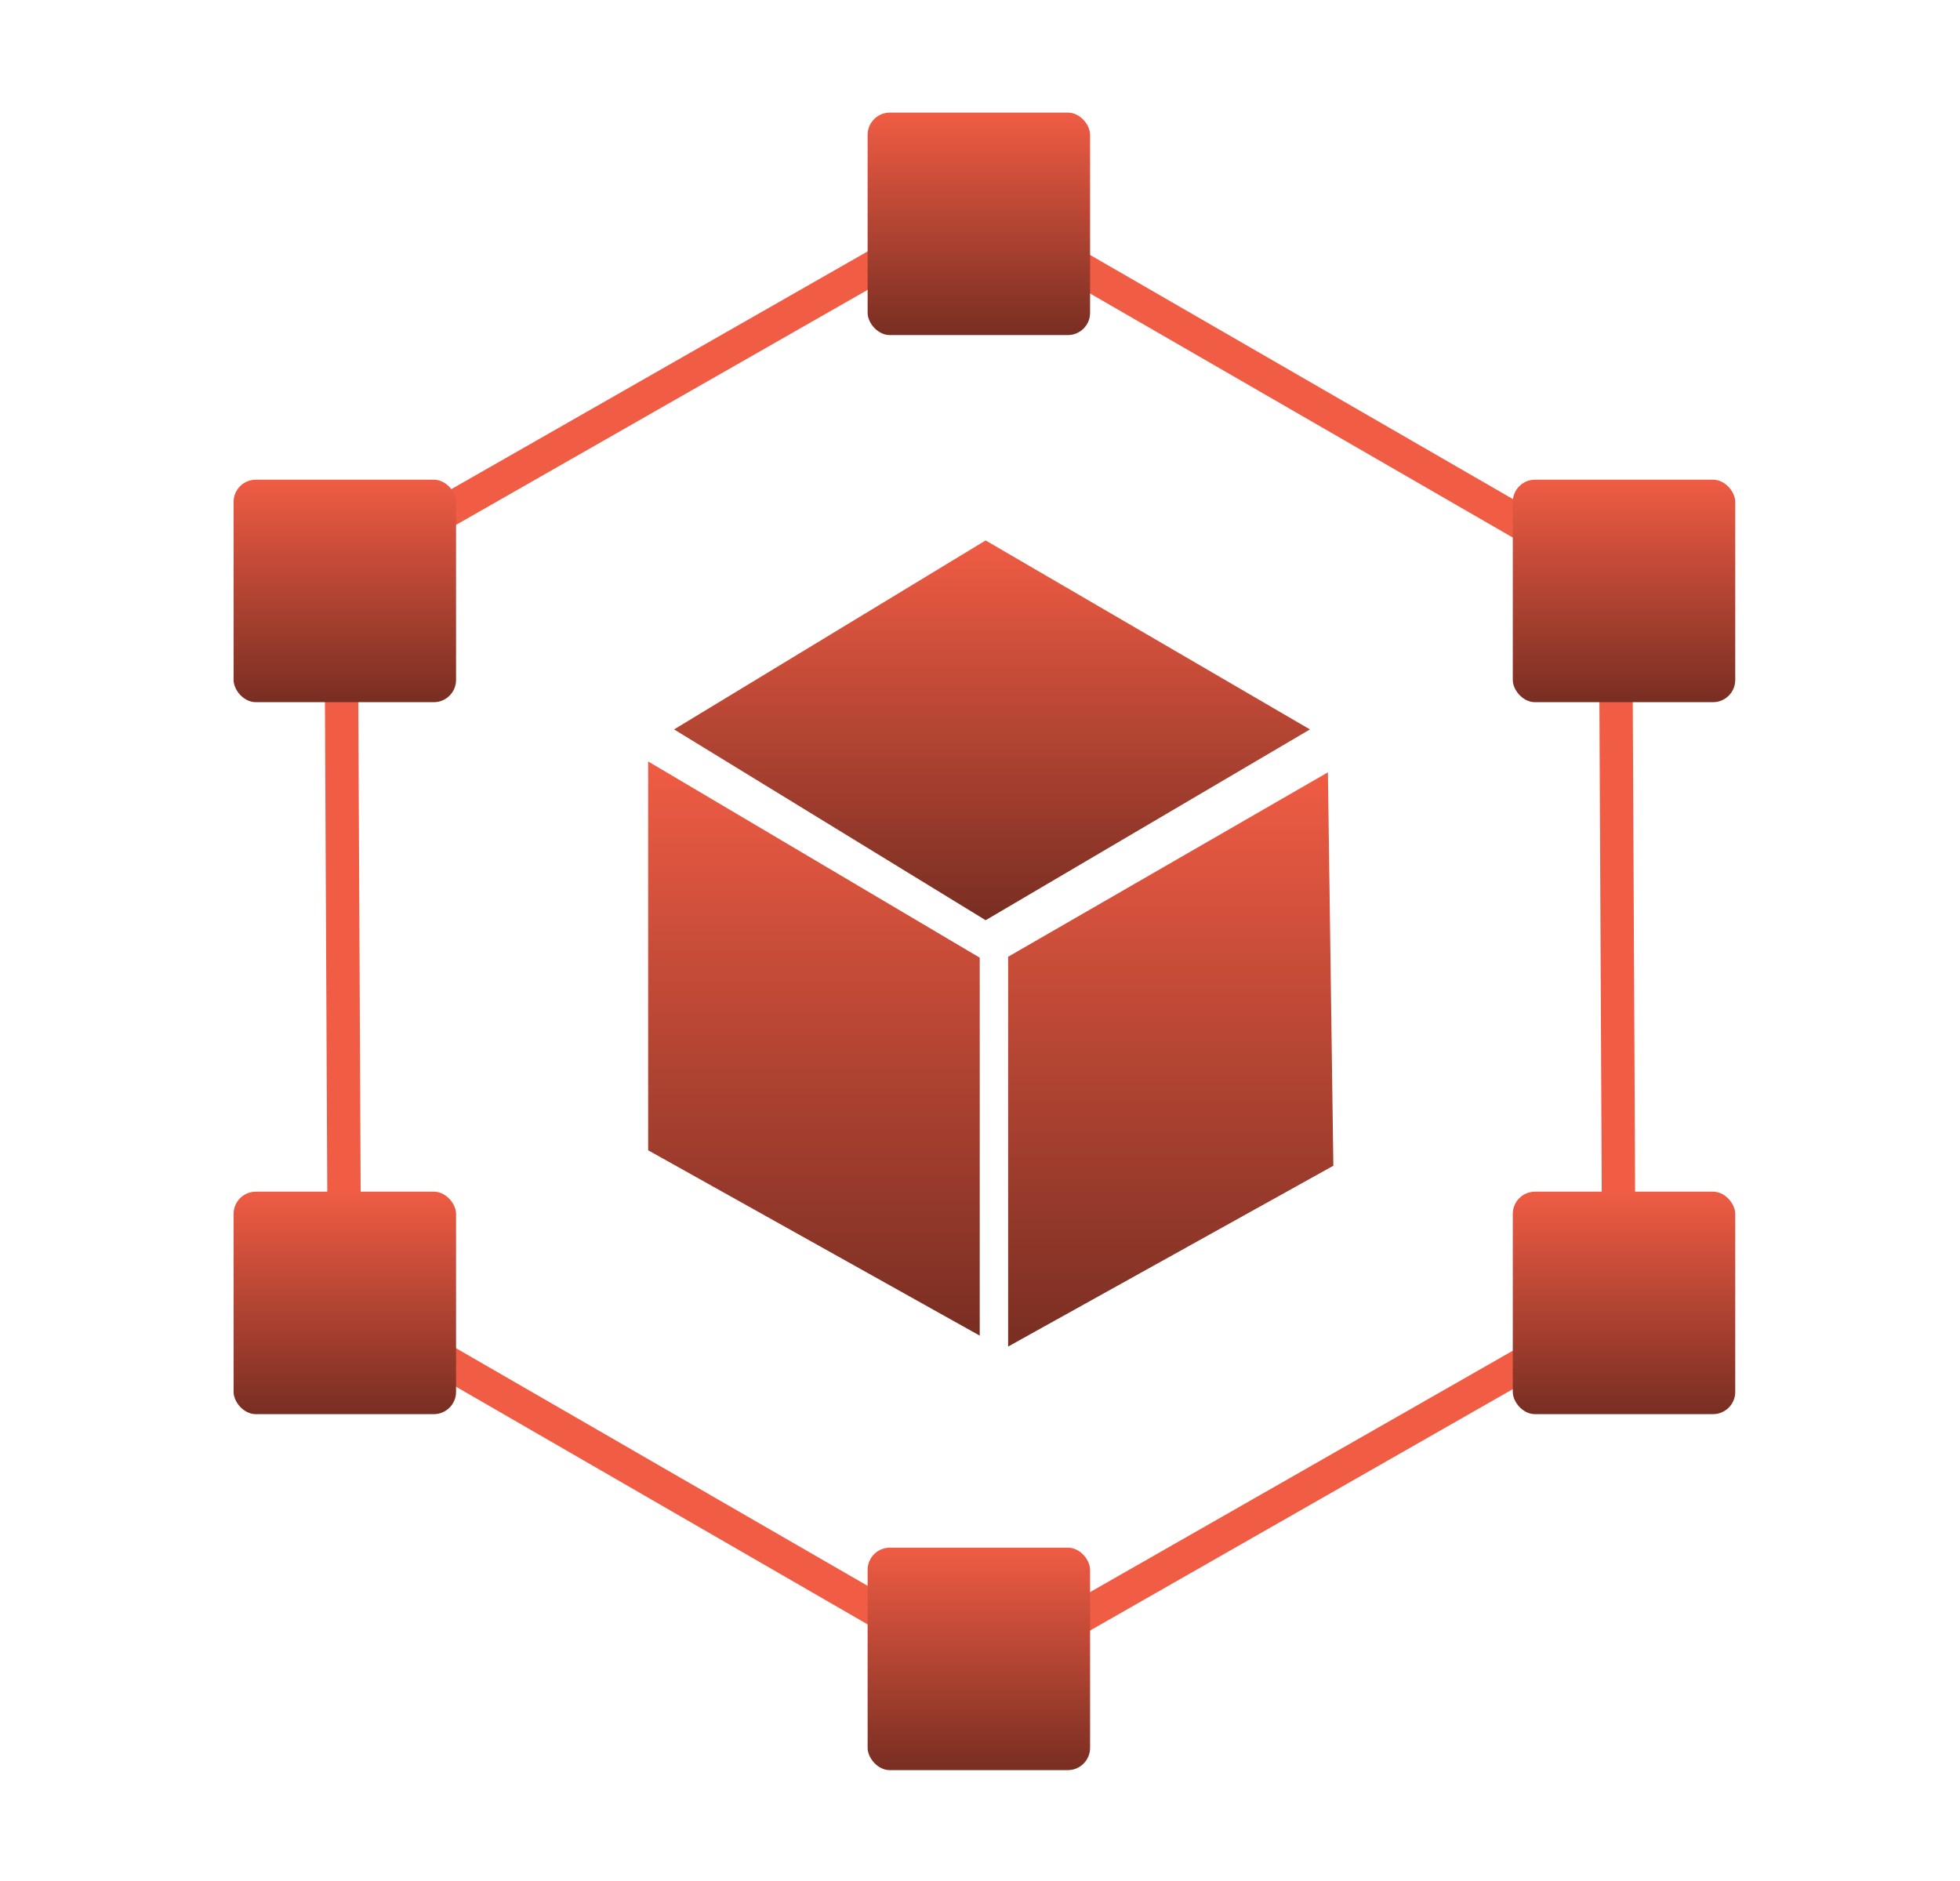
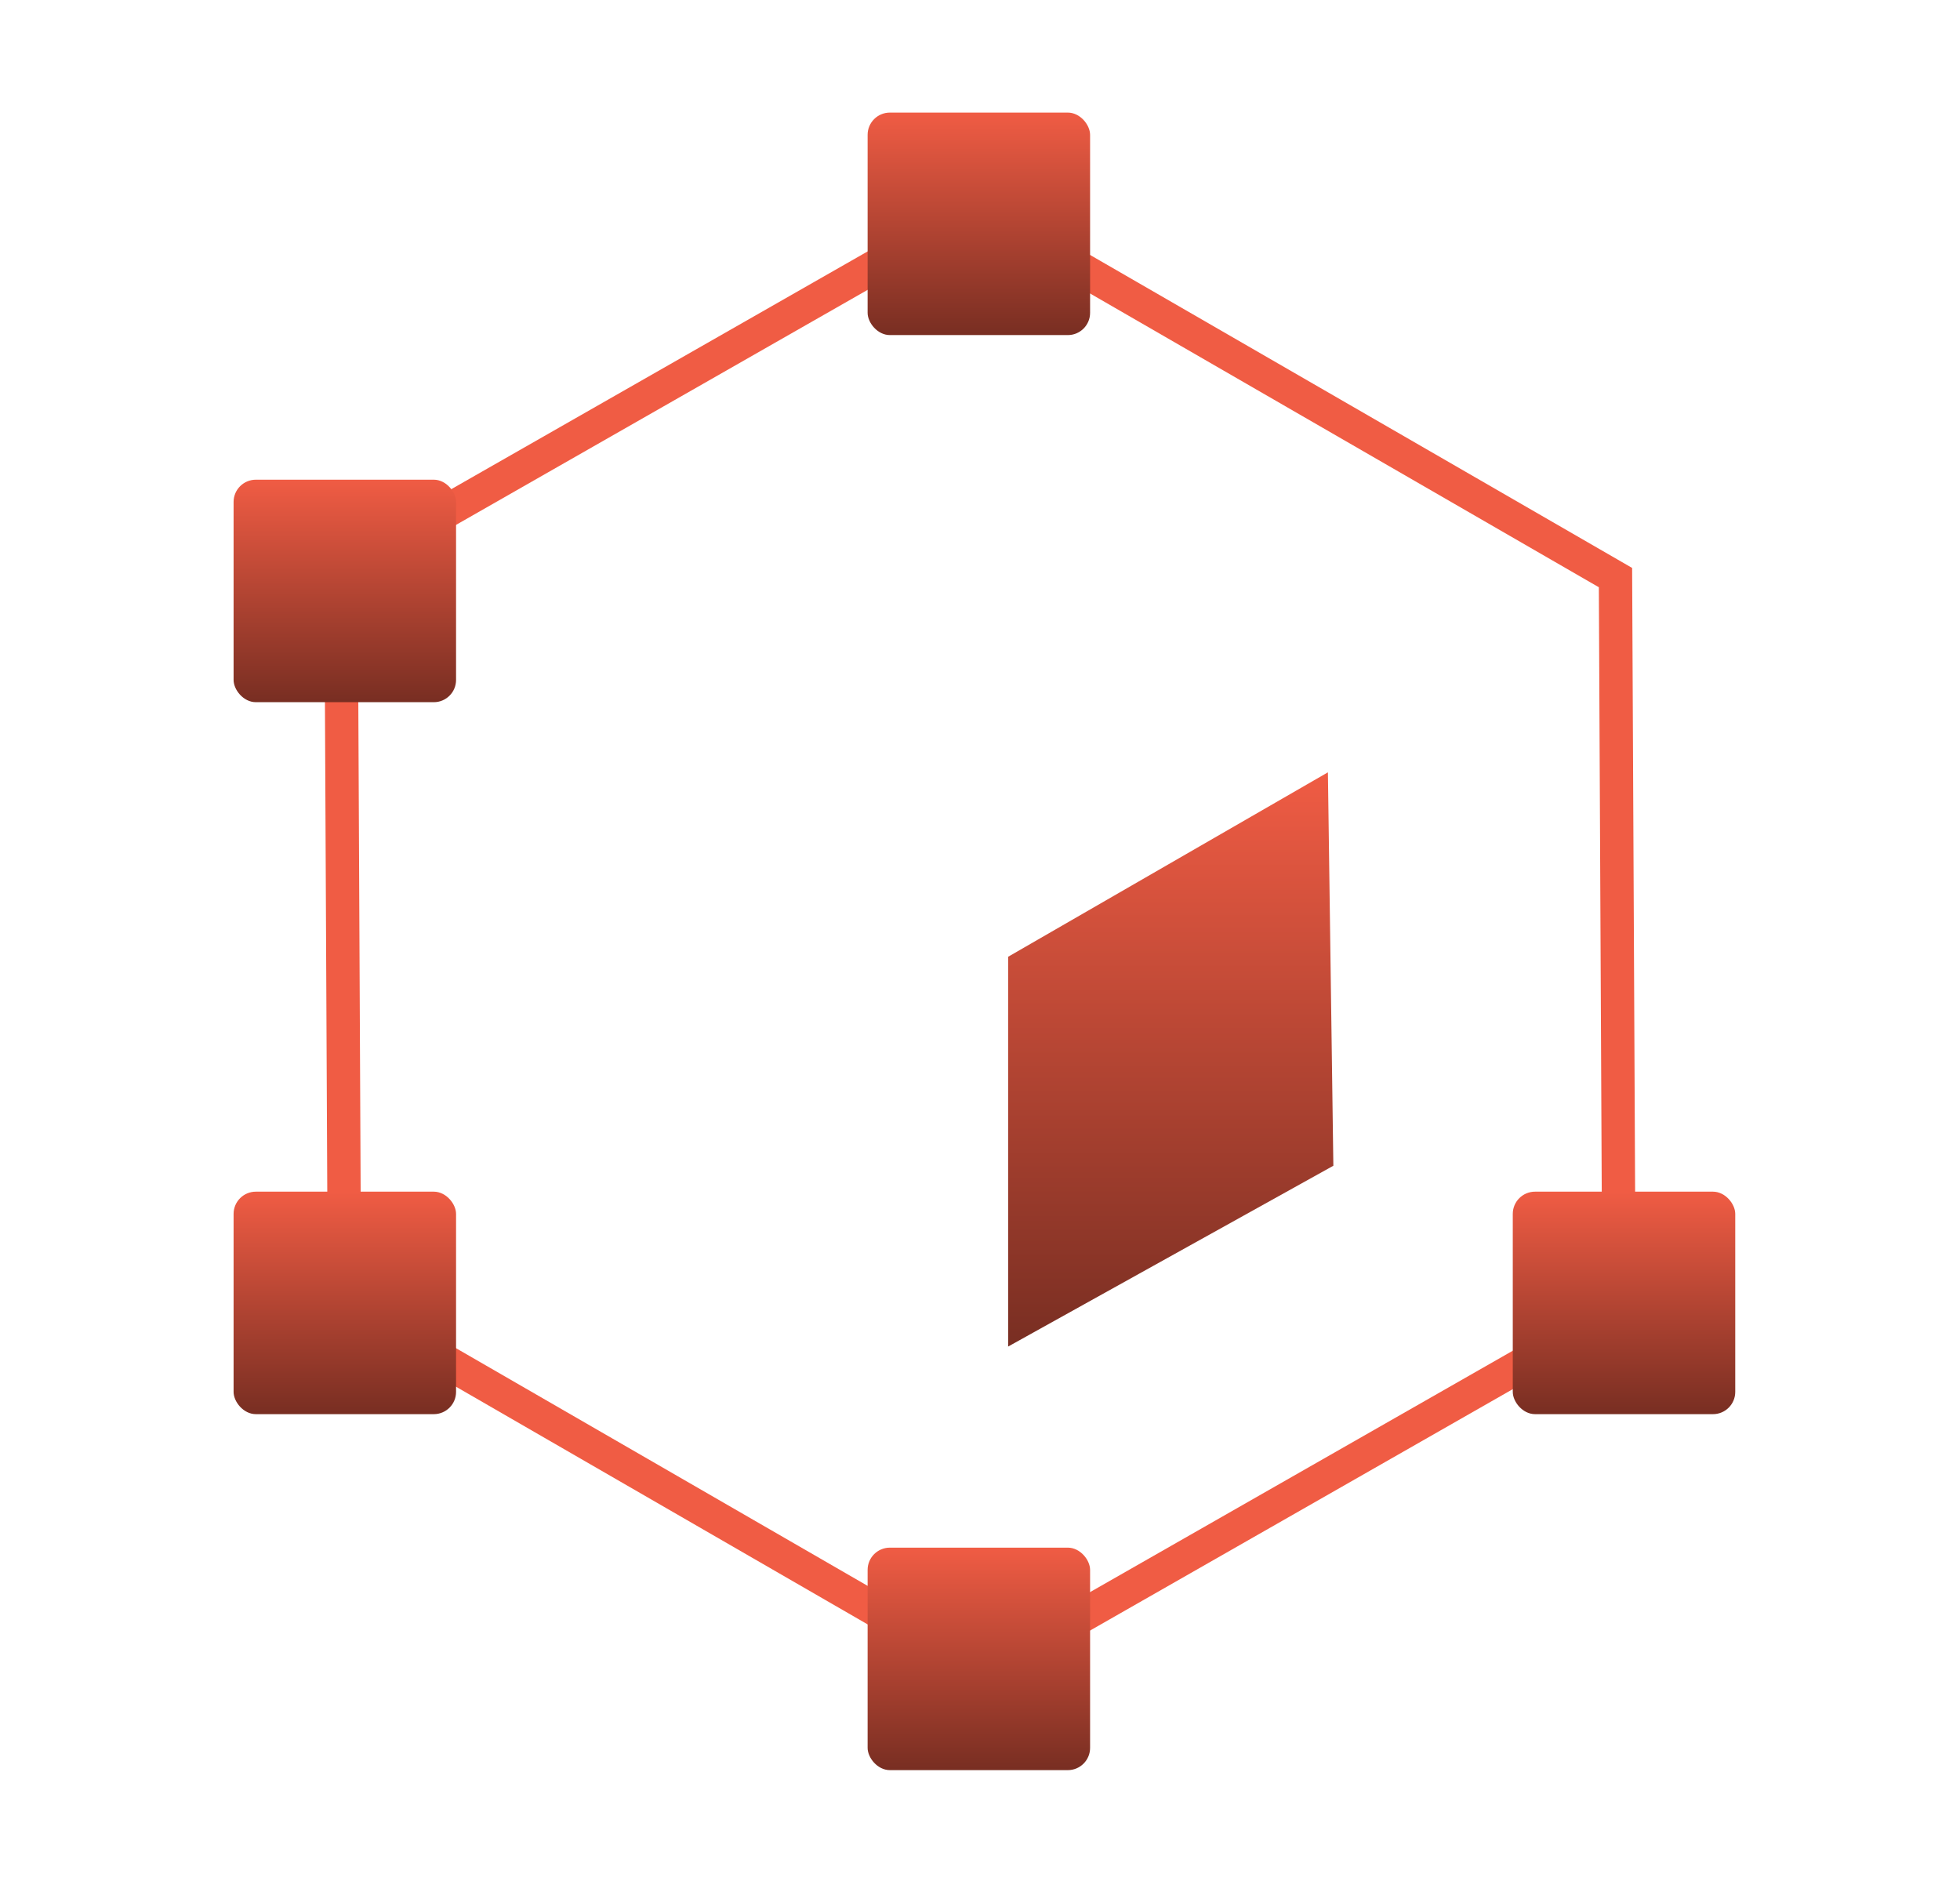
<svg xmlns="http://www.w3.org/2000/svg" width="176.206" height="169.056" viewBox="0 0 176.206 169.056">
  <defs>
    <linearGradient id="linear-gradient" x1="0.5" x2="0.5" y2="1" gradientUnits="objectBoundingBox">
      <stop offset="0" stop-color="#f05c44" />
      <stop offset="1" stop-color="#782e22" />
    </linearGradient>
  </defs>
  <g id="Group_3" data-name="Group 3" transform="translate(-2238 -491.879)">
    <g id="Polygon_1" data-name="Polygon 1" transform="translate(2296.304 491.879) rotate(30)" fill="none">
      <path d="M102.105,0l34.035,58.3-34.035,58.3H34.035L0,58.3,34.035,0Z" stroke="none" />
      <path d="M 35.758 3 L 3.474 58.304 L 35.758 113.609 L 100.383 113.609 L 132.667 58.304 L 100.383 3 L 35.758 3 M 34.035 0 L 102.105 0 L 136.141 58.304 L 102.105 116.609 L 34.035 116.609 L 0 58.304 L 34.035 0 Z" stroke="none" fill="#f05c44" />
    </g>
-     <path id="Path_8" data-name="Path 8" d="M2326.61,540.46l29.156,16.988L2326.61,574.6,2298.6,557.447Z" fill="url(#linear-gradient)" />
-     <path id="Path_9" data-name="Path 9" d="M2296.269,560.326l29.81,17.641v33.975l-29.81-16.661Z" fill="url(#linear-gradient)" />
-     <path id="Path_10" data-name="Path 10" d="M2328.632,577.885l28.748-16.579.49,35.364-29.238,16.253Z" fill="url(#linear-gradient)" />
+     <path id="Path_10" data-name="Path 10" d="M2328.632,577.885l28.748-16.579.49,35.364-29.238,16.253" fill="url(#linear-gradient)" />
    <rect id="Rectangle_1" data-name="Rectangle 1" width="20" height="20" rx="2" transform="translate(2316 502)" fill="url(#linear-gradient)" />
-     <rect id="Rectangle_2" data-name="Rectangle 2" width="20" height="20" rx="2" transform="translate(2374 535)" fill="url(#linear-gradient)" />
    <rect id="Rectangle_3" data-name="Rectangle 3" width="20" height="20" rx="2" transform="translate(2374 599)" fill="url(#linear-gradient)" />
    <rect id="Rectangle_4" data-name="Rectangle 4" width="20" height="20" rx="2" transform="translate(2316 631)" fill="url(#linear-gradient)" />
    <rect id="Rectangle_5" data-name="Rectangle 5" width="20" height="20" rx="2" transform="translate(2259 599)" fill="url(#linear-gradient)" />
    <rect id="Rectangle_6" data-name="Rectangle 6" width="20" height="20" rx="2" transform="translate(2259 535)" fill="url(#linear-gradient)" />
  </g>
</svg>